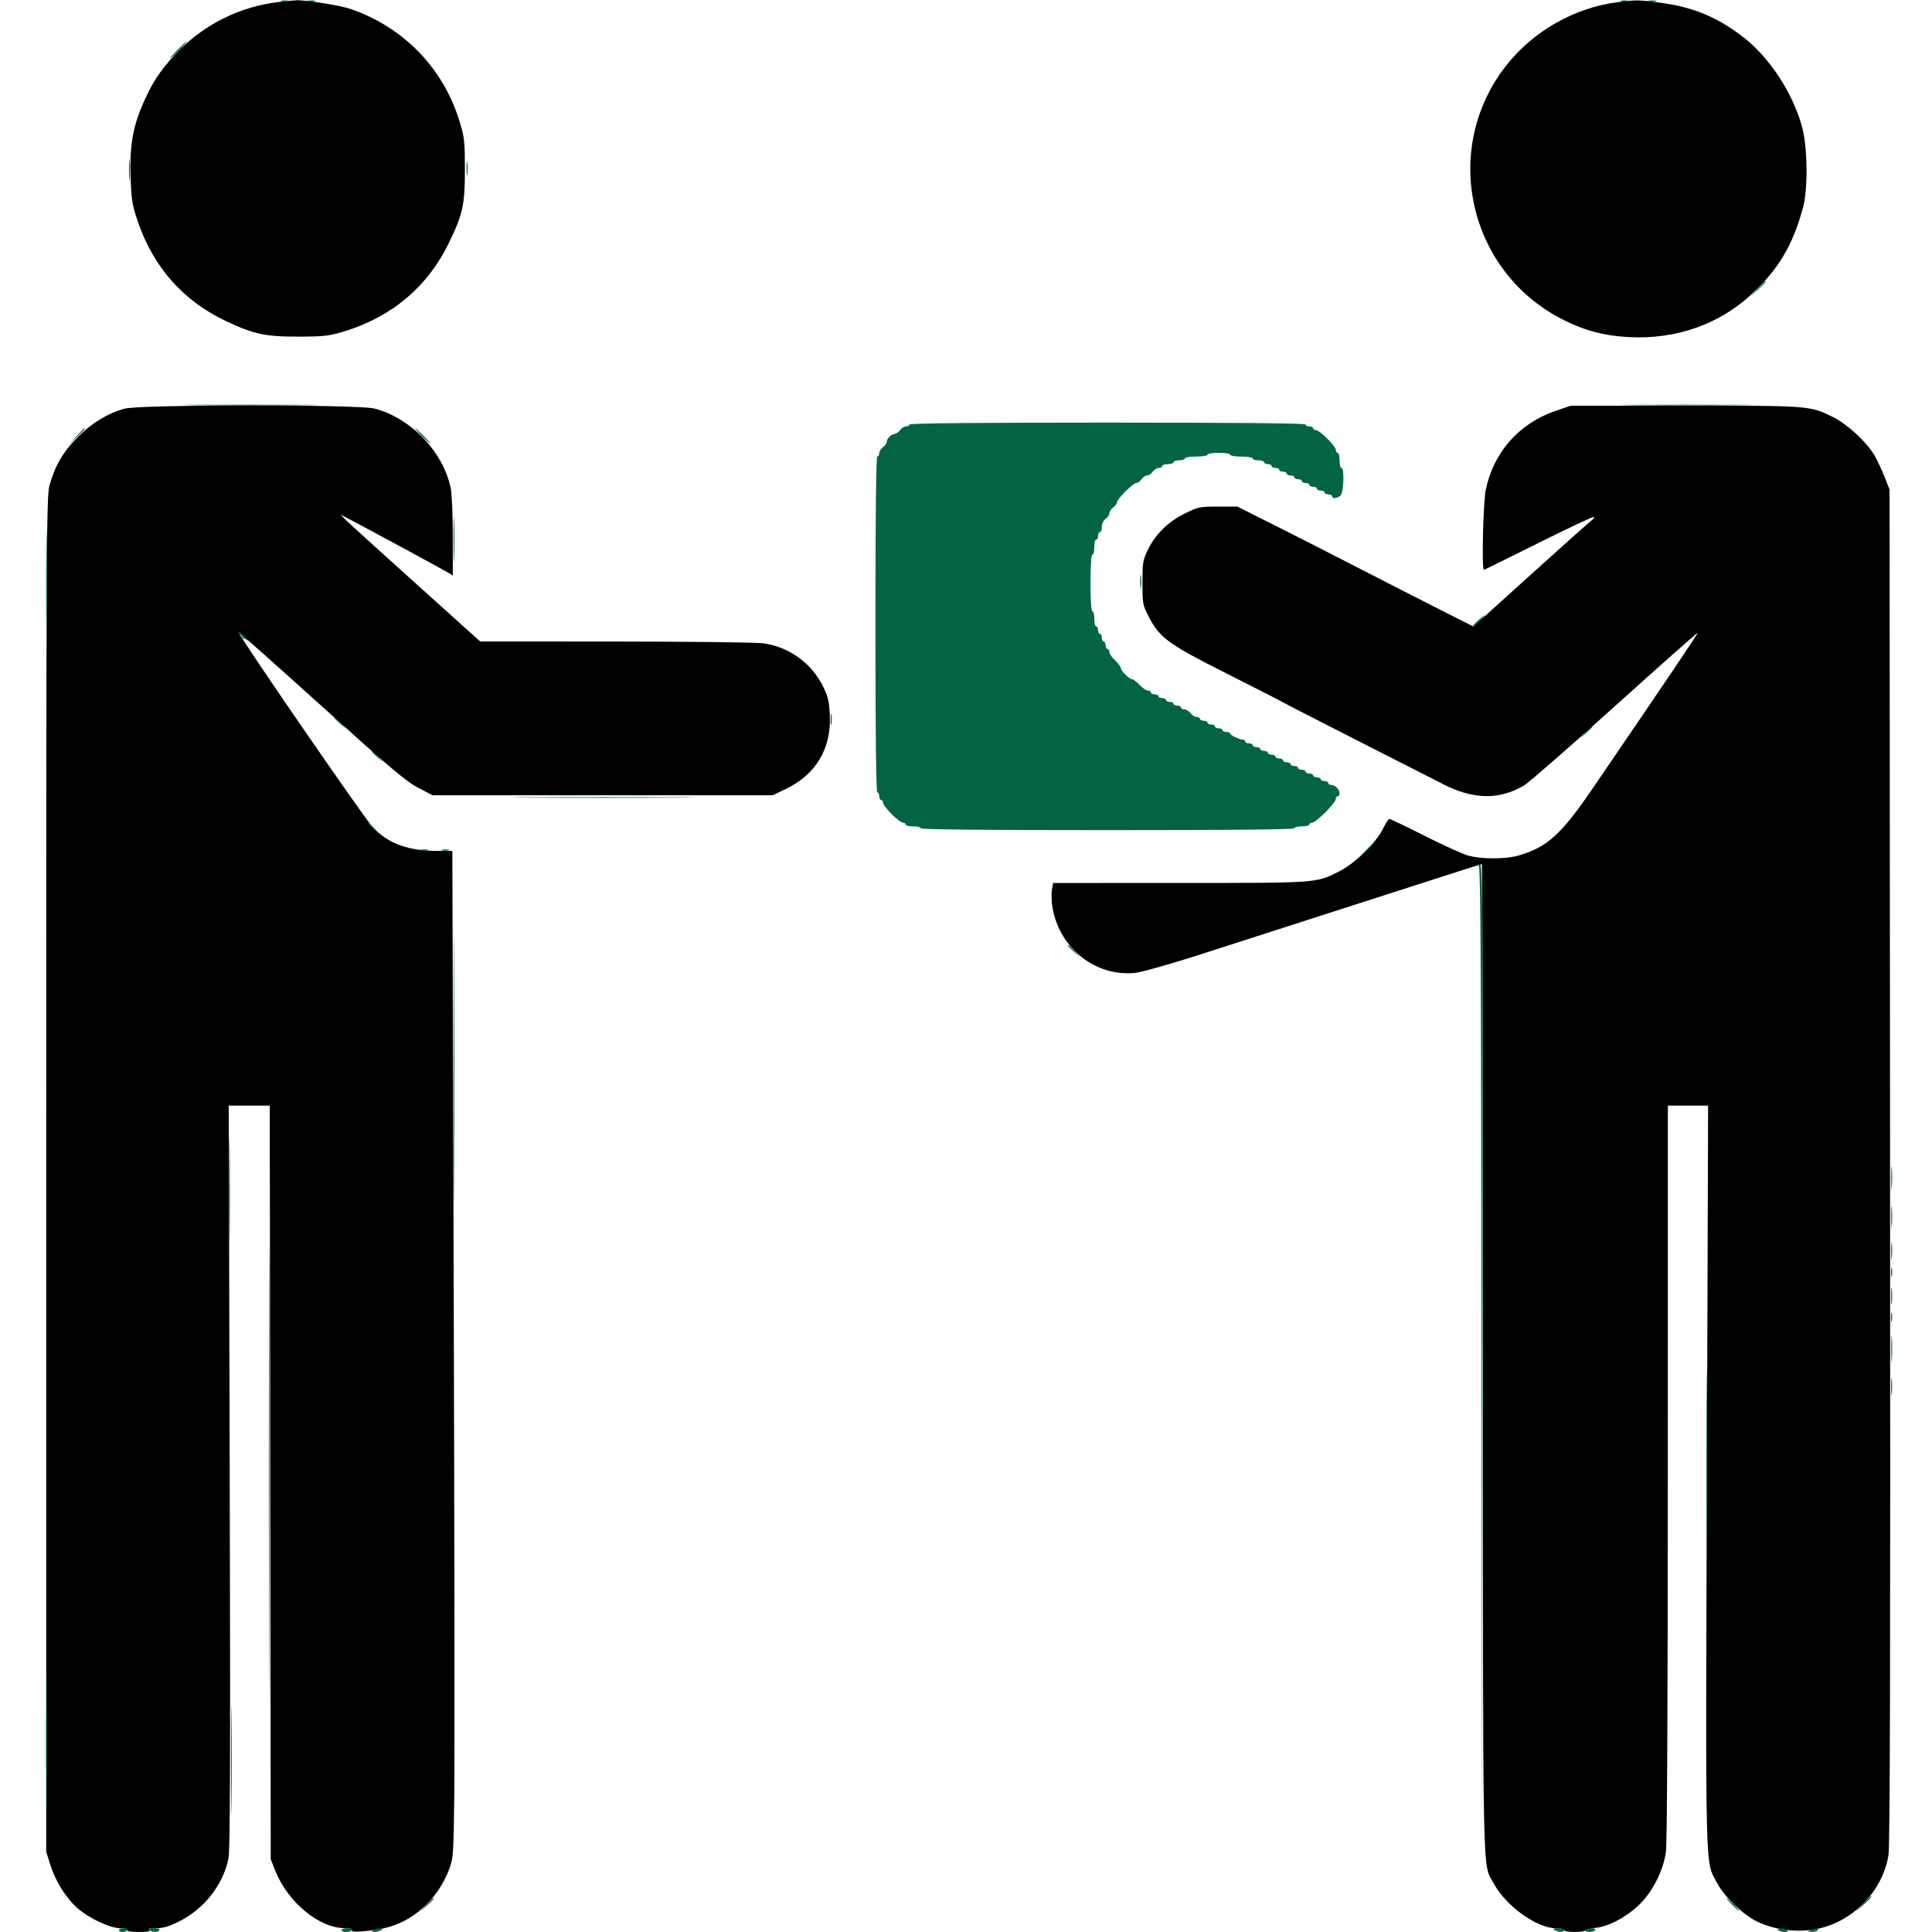
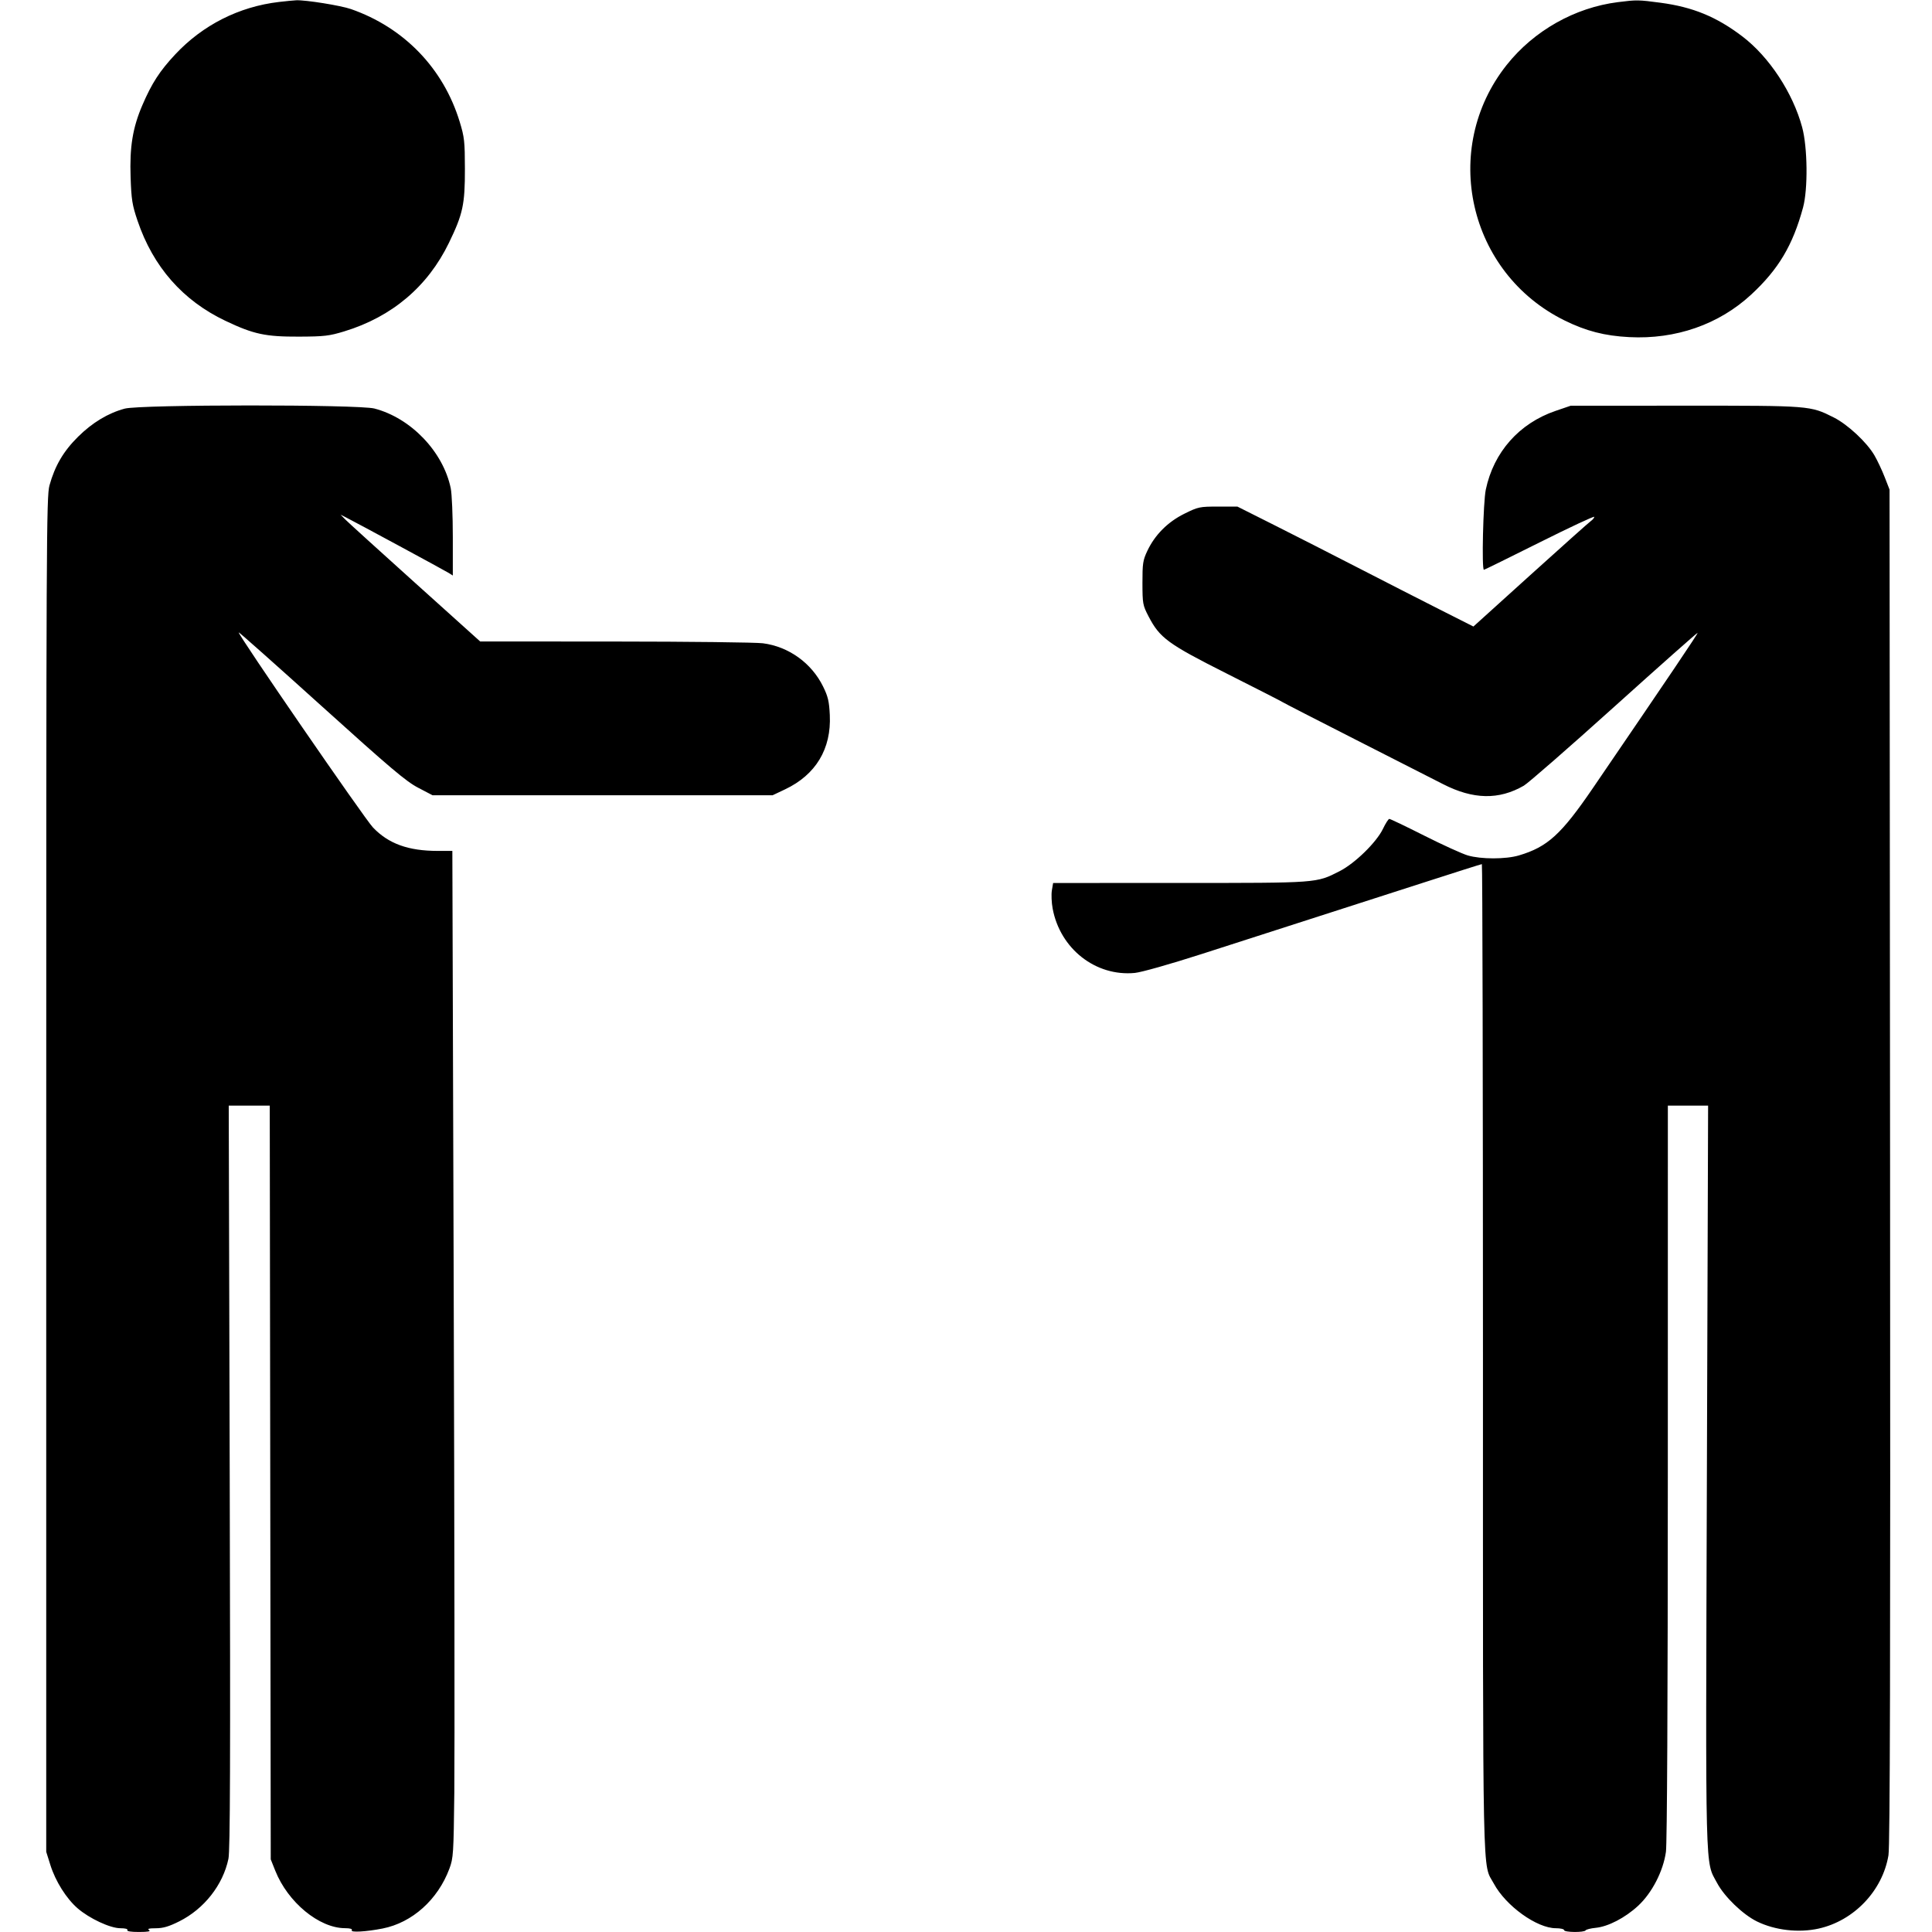
<svg xmlns="http://www.w3.org/2000/svg" width="1024" height="1024" viewBox="0 0 1024 1024" version="1.1">
  <path d="M 147.906 1.034 C 126.709 3.512, 107.477 13.230, 92.868 28.845 C 84.654 37.626, 80.448 44.118, 75.481 55.681 C 70.322 67.693, 68.667 77.800, 69.221 93.910 C 69.632 105.851, 70.079 108.653, 72.904 117 C 81.165 141.409, 96.894 159.318, 119.500 170.055 C 134.463 177.161, 140.676 178.494, 158.500 178.422 C 171.894 178.368, 174.463 178.068, 182.500 175.621 C 207.753 167.929, 226.743 151.852, 237.974 128.655 C 245.353 113.414, 246.438 108.379, 246.409 89.500 C 246.387 74.930, 246.139 72.696, 243.634 64.500 C 234.979 36.191, 214.159 14.624, 186.004 4.803 C 180.616 2.923, 161.950 -0.071, 157 0.151 C 155.625 0.212, 151.533 0.610, 147.906 1.034 M 857.500 1.138 C 834.643 4.030, 812.979 16.272, 798.553 34.450 C 763.261 78.921, 778.195 144.737, 829.279 169.861 C 840.703 175.480, 850.474 177.997, 863.500 178.678 C 888.141 179.965, 911.065 171.973, 928.177 156.130 C 942.644 142.736, 950.214 130.024, 955.648 110 C 958.298 100.233, 958.063 78.173, 955.195 67.500 C 950.287 49.241, 937.720 30.135, 923.500 19.313 C 909.815 8.898, 897.264 3.736, 880.061 1.445 C 868.353 -0.114, 867.491 -0.125, 857.500 1.138 M 66.112 216.581 C 57.313 218.947, 48.978 223.966, 41.389 231.470 C 33.661 239.110, 29.105 246.863, 26.223 257.275 C 24.607 263.113, 24.500 285.825, 24.502 622.500 L 24.503 981.500 26.717 988.542 C 29.409 997.103, 35.157 1006.247, 41.088 1011.402 C 47.331 1016.827, 58.407 1022, 63.781 1022 C 66.418 1022, 67.876 1022.392, 67.500 1023 C 67.111 1023.630, 69.403 1023.994, 73.691 1023.985 C 78.456 1023.974, 80.050 1023.678, 79 1023 C 77.923 1022.304, 78.944 1022.026, 82.616 1022.015 C 86.479 1022.004, 89.511 1021.110, 95.004 1018.362 C 108.200 1011.760, 118.157 999.102, 121.072 985.219 C 121.994 980.831, 122.152 933.726, 121.755 782.750 L 121.236 586 132.106 586 L 142.976 586 143.238 785.750 L 143.500 985.500 145.892 991.500 C 152.573 1008.257, 169.100 1021.901, 182.809 1021.976 C 185.671 1021.992, 186.891 1022.368, 186.441 1023.095 C 185.666 1024.349, 194.116 1023.861, 202.794 1022.150 C 218.476 1019.059, 232.067 1006.877, 238.195 990.419 C 240.276 984.831, 240.422 982.571, 240.798 950 C 241.017 931.025, 240.871 810.987, 240.474 683.250 L 239.753 451 232.013 451 C 216.396 451, 205.900 447.200, 197.671 438.566 C 193.208 433.883, 125.786 335.915, 126.511 335.166 C 126.689 334.982, 146.434 352.532, 170.389 374.166 C 206.828 407.073, 215.195 414.154, 221.600 417.500 L 229.255 421.500 319.377 421.500 L 409.500 421.500 416.123 418.362 C 432.391 410.654, 440.670 396.903, 439.815 379.013 C 439.466 371.721, 438.867 369.173, 436.253 363.863 C 430.121 351.406, 418.015 342.709, 404.360 340.949 C 400.587 340.463, 365.325 340.047, 326 340.025 L 254.500 339.984 220 308.932 C 201.025 291.854, 184.375 276.732, 183 275.329 L 180.500 272.777 183 274.042 C 188.533 276.841, 235.654 302.303, 237.750 303.626 L 240 305.046 240 284.572 C 240 273.312, 239.506 261.714, 238.903 258.799 C 234.890 239.415, 217.819 221.574, 198.458 216.531 C 189.982 214.323, 74.345 214.366, 66.112 216.581 M 824.500 217.773 C 805.203 224.359, 791.680 239.611, 787.504 259.500 C 786.108 266.152, 785.266 302, 786.507 302 C 786.785 302, 800.060 295.473, 816.007 287.497 C 831.953 279.520, 845 273.419, 845 273.940 C 845 274.461, 844.167 275.475, 843.148 276.193 C 842.129 276.912, 827.715 289.779, 811.117 304.786 L 780.939 332.071 763.220 323.119 C 753.474 318.195, 734.025 308.259, 720 301.039 C 705.975 293.818, 685.803 283.543, 675.174 278.205 L 655.849 268.500 645.622 268.500 C 635.813 268.500, 635.085 268.654, 627.777 272.266 C 618.939 276.634, 612.128 283.463, 608.097 292 C 605.765 296.939, 605.502 298.673, 605.521 309 C 605.541 319.969, 605.689 320.785, 608.744 326.668 C 614.711 338.162, 618.989 341.291, 650.327 357.076 C 665.822 364.881, 678.950 371.590, 679.500 371.985 C 680.050 372.380, 697.600 381.395, 718.500 392.018 C 739.400 402.640, 760.246 413.252, 764.824 415.599 C 780.812 423.795, 794.452 424.058, 807.661 416.424 C 809.950 415.102, 831.536 396.263, 855.629 374.560 C 879.722 352.858, 899.583 335.249, 899.763 335.430 C 900.055 335.722, 884.949 358.115, 844.316 417.627 C 827.479 442.287, 820.232 448.889, 805.068 453.388 C 798.077 455.463, 784.937 455.465, 777.932 453.394 C 774.944 452.511, 764.562 447.786, 754.860 442.894 C 745.158 438.002, 736.833 434.017, 736.360 434.039 C 735.887 434.060, 734.375 436.423, 733 439.289 C 729.557 446.466, 718.085 457.661, 709.956 461.777 C 697.472 468.097, 699.138 467.975, 625.338 467.988 L 558.176 468 557.518 471.895 C 557.156 474.037, 557.338 478.377, 557.923 481.539 C 561.867 502.876, 580.708 517.651, 601.451 515.676 C 604.956 515.342, 619.907 511.114, 637 505.624 C 687.417 489.429, 721.304 478.521, 753.672 468.067 C 770.816 462.530, 785.103 458, 785.422 458 C 785.740 458, 786 575.805, 786 719.790 C 786 1006.662, 785.590 986.909, 791.783 998.385 C 798.154 1010.192, 814.581 1022, 824.634 1022 C 827.035 1022, 829 1022.450, 829 1023 C 829 1024.225, 839.668 1024.346, 840.420 1023.129 C 840.716 1022.650, 843.105 1022.049, 845.729 1021.792 C 852.355 1021.145, 861.339 1016.486, 868.212 1010.134 C 875.594 1003.311, 881.542 991.779, 882.981 981.500 C 883.592 977.130, 883.968 901.508, 883.980 780.250 L 884 586 894.666 586 L 905.332 586 904.685 782.250 C 903.974 998.189, 903.667 985.966, 910.108 998.051 C 913.996 1005.345, 923.763 1014.759, 931.239 1018.416 C 940.820 1023.104, 953.313 1024.546, 963.927 1022.189 C 982.644 1018.034, 997.814 1002.097, 1000.926 983.320 C 1001.755 978.317, 1001.982 880.982, 1001.778 618 L 1001.500 259.500 998.921 252.880 C 997.503 249.240, 995.067 244.065, 993.507 241.380 C 989.454 234.403, 979.317 224.961, 971.876 221.231 C 959.395 214.976, 959.673 214.998, 893.040 215.021 L 832.500 215.043 824.500 217.773" stroke="none" fill="#000000" fill-rule="evenodd" />
-   <path d="M 149.250 0.689 C 150.213 0.941, 151.787 0.941, 152.750 0.689 C 153.713 0.438, 152.925 0.232, 151 0.232 C 149.075 0.232, 148.287 0.438, 149.250 0.689 M 163.250 0.689 C 164.213 0.941, 165.787 0.941, 166.750 0.689 C 167.713 0.438, 166.925 0.232, 165 0.232 C 163.075 0.232, 162.287 0.438, 163.250 0.689 M 859.250 0.689 C 860.212 0.941, 861.788 0.941, 862.750 0.689 C 863.712 0.438, 862.925 0.232, 861 0.232 C 859.075 0.232, 858.288 0.438, 859.250 0.689 M 873.762 0.707 C 875.006 0.946, 876.806 0.937, 877.762 0.687 C 878.718 0.437, 877.700 0.241, 875.500 0.252 C 873.300 0.263, 872.518 0.468, 873.762 0.707 M 94 26.500 C 91.571 28.975, 89.809 31, 90.084 31 C 90.359 31, 92.571 28.975, 95 26.500 C 97.429 24.025, 99.191 22, 98.916 22 C 98.641 22, 96.429 24.025, 94 26.500 M 68.360 90 C 68.360 95.225, 68.529 97.362, 68.735 94.750 C 68.941 92.138, 68.941 87.862, 68.735 85.250 C 68.529 82.638, 68.360 84.775, 68.360 90 M 247.310 89.500 C 247.315 92.800, 247.502 94.029, 247.725 92.232 C 247.947 90.435, 247.943 87.735, 247.715 86.232 C 247.486 84.729, 247.304 86.200, 247.310 89.500 M 931.453 153.250 L 927.500 157.500 931.750 153.547 C 935.702 149.871, 936.460 149, 935.703 149 C 935.540 149, 933.627 150.912, 931.453 153.250 M 103.821 214.750 C 119.948 214.904, 146.048 214.904, 161.821 214.749 C 177.595 214.595, 164.400 214.468, 132.500 214.468 C 100.600 214.468, 87.695 214.595, 103.821 214.750 M 865.250 214.749 C 881.062 214.904, 906.937 214.904, 922.750 214.749 C 938.563 214.595, 925.625 214.468, 894 214.468 C 862.375 214.468, 849.438 214.595, 865.250 214.749 M 482 225 C 482 225.550, 481.199 226, 480.221 226 C 479.242 226, 477.793 226.900, 477 228 C 476.207 229.100, 474.951 230, 474.208 230 C 472.467 230, 470 232.467, 470 234.208 C 470 234.951, 469.100 236.207, 468 237 C 466.900 237.793, 466 239.242, 466 240.221 C 466 241.199, 465.550 242, 465 242 C 464.341 242, 464 272.333, 464 331 C 464 389.667, 464.341 420, 465 420 C 465.550 420, 466 420.900, 466 422 C 466 423.100, 466.450 424, 467 424 C 467.550 424, 468 424.634, 468 425.408 C 468 427.336, 476.558 436, 478.463 436 C 479.308 436, 480 436.450, 480 437 C 480 437.550, 481.800 438, 484 438 C 486.200 438, 488 438.450, 488 439 C 488 439.660, 521.667 440, 587 440 C 652.333 440, 686 439.660, 686 439 C 686 438.450, 687.800 438, 690 438 C 692.200 438, 694 437.550, 694 437 C 694 436.450, 694.685 436, 695.522 436 C 697.502 436, 708 425.502, 708 423.522 C 708 422.685, 708.450 422, 709 422 C 710.485 422, 710.210 419.067, 708.571 417.429 C 707.786 416.643, 706.436 416, 705.571 416 C 704.707 416, 704 415.550, 704 415 C 704 414.450, 703.100 414, 702 414 C 700.900 414, 700 413.550, 700 413 C 700 412.450, 699.100 412, 698 412 C 696.900 412, 696 411.550, 696 411 C 696 410.450, 695.100 410, 694 410 C 692.900 410, 692 409.550, 692 409 C 692 408.450, 691.100 408, 690 408 C 688.900 408, 688 407.550, 688 407 C 688 406.450, 687.100 406, 686 406 C 684.900 406, 684 405.550, 684 405 C 684 404.450, 683.100 404, 682 404 C 680.900 404, 680 403.550, 680 403 C 680 402.450, 679.100 402, 678 402 C 676.900 402, 676 401.550, 676 401 C 676 400.450, 675.100 400, 674 400 C 672.900 400, 672 399.550, 672 399 C 672 398.450, 671.100 398, 670 398 C 668.900 398, 668 397.550, 668 397 C 668 396.450, 667.100 396, 666 396 C 664.900 396, 664 395.550, 664 395 C 664 394.450, 663.100 394, 662 394 C 660.900 394, 660 393.550, 660 393 C 660 392.450, 659.415 392, 658.699 392 C 656.860 392, 652.017 389.648, 652.008 388.750 C 652.004 388.337, 651.100 388, 650 388 C 648.900 388, 648 387.550, 648 387 C 648 386.450, 647.100 386, 646 386 C 644.900 386, 644 385.550, 644 385 C 644 384.450, 643.100 384, 642 384 C 640.900 384, 640 383.550, 640 383 C 640 382.450, 639.100 382, 638 382 C 636.900 382, 636 381.550, 636 381 C 636 380.450, 635.199 380, 634.221 380 C 633.242 380, 631.793 379.100, 631 378 C 630.207 376.900, 628.758 376, 627.779 376 C 626.801 376, 626 375.550, 626 375 C 626 374.450, 625.100 374, 624 374 C 622.900 374, 622 373.550, 622 373 C 622 372.450, 621.100 372, 620 372 C 618.900 372, 618 371.550, 618 371 C 618 370.450, 617.100 370, 616 370 C 614.900 370, 614 369.550, 614 369 C 614 368.450, 613.100 368, 612 368 C 610.900 368, 610 367.550, 610 367 C 610 366.450, 609.281 366, 608.401 366 C 607.522 366, 605.541 364.650, 604 363 C 602.459 361.350, 600.683 360, 600.053 360 C 598.569 360, 594 355.431, 594 353.947 C 594 353.317, 592.650 351.541, 591 350 C 589.350 348.459, 588 346.478, 588 345.599 C 588 344.719, 587.550 344, 587 344 C 586.450 344, 586 343.100, 586 342 C 586 340.900, 585.550 340, 585 340 C 584.450 340, 584 339.100, 584 338 C 584 336.900, 583.550 336, 583 336 C 582.450 336, 582 335.100, 582 334 C 582 332.900, 581.550 332, 581 332 C 580.450 332, 580 330.200, 580 328 C 580 325.800, 579.550 324, 579 324 C 578.378 324, 578 318.333, 578 309 C 578 299.667, 578.378 294, 579 294 C 579.550 294, 580 292.200, 580 290 C 580 287.800, 580.450 286, 581 286 C 581.550 286, 582 285.100, 582 284 C 582 282.900, 582.450 282, 583 282 C 583.550 282, 584 280.749, 584 279.221 C 584 277.589, 584.826 275.847, 586 275 C 587.100 274.207, 588 272.857, 588 272 C 588 271.143, 588.900 269.793, 590 269 C 591.100 268.207, 592 266.971, 592 266.253 C 592 264.554, 600.554 256, 602.253 256 C 602.971 256, 604.207 255.100, 605 254 C 605.793 252.900, 607.143 252, 608 252 C 608.857 252, 610.207 251.100, 611 250 C 611.793 248.900, 613.242 248, 614.221 248 C 615.199 248, 616 247.550, 616 247 C 616 246.450, 617.350 246, 619 246 C 620.650 246, 622 245.550, 622 245 C 622 244.450, 623.350 244, 625 244 C 626.650 244, 628 243.550, 628 243 C 628 242.444, 630.667 242, 634 242 C 637.333 242, 640 241.556, 640 241 C 640 240.444, 642.667 240, 646 240 C 649.333 240, 652 240.444, 652 241 C 652 241.556, 654.667 242, 658 242 C 661.333 242, 664 242.444, 664 243 C 664 243.550, 665.350 244, 667 244 C 668.650 244, 670 244.450, 670 245 C 670 245.550, 670.900 246, 672 246 C 673.100 246, 674 246.450, 674 247 C 674 247.550, 674.900 248, 676 248 C 677.100 248, 678 248.450, 678 249 C 678 249.550, 678.900 250, 680 250 C 681.100 250, 682 250.450, 682 251 C 682 251.550, 682.900 252, 684 252 C 685.100 252, 686 252.450, 686 253 C 686 253.550, 686.900 254, 688 254 C 689.100 254, 690 254.450, 690 255 C 690 255.550, 690.900 256, 692 256 C 693.100 256, 694 256.450, 694 257 C 694 257.550, 694.900 258, 696 258 C 697.100 258, 698 258.450, 698 259 C 698 259.550, 698.900 260, 700 260 C 701.100 260, 702 260.450, 702 261 C 702 261.550, 702.900 262, 704 262 C 705.100 262, 706 262.450, 706 263 C 706 264.485, 708.933 264.210, 710.571 262.571 C 712.237 260.906, 712.616 248, 711 248 C 710.450 248, 710 246.200, 710 244 C 710 241.800, 709.550 240, 709 240 C 708.450 240, 708 239.313, 708 238.474 C 708 236.489, 699.511 228, 697.526 228 C 696.687 228, 696 227.550, 696 227 C 696 226.450, 695.100 226, 694 226 C 692.900 226, 692 225.550, 692 225 C 692 224.340, 656.333 224, 587 224 C 517.667 224, 482 224.340, 482 225 M 40.453 231.250 L 36.500 235.500 40.750 231.547 C 44.702 227.871, 45.460 227, 44.703 227 C 44.540 227, 42.627 228.912, 40.453 231.250 M 223.500 231 C 225.648 233.200, 227.631 235, 227.906 235 C 228.181 235, 226.648 233.200, 224.500 231 C 222.352 228.800, 220.369 227, 220.094 227 C 219.819 227, 221.352 228.800, 223.500 231 M 24.458 307 C 24.458 330.375, 24.589 339.938, 24.749 328.250 C 24.909 316.563, 24.909 297.438, 24.749 285.750 C 24.589 274.063, 24.458 283.625, 24.458 307 M 240.419 286 C 240.419 296.725, 240.566 301.113, 240.746 295.750 C 240.925 290.387, 240.925 281.613, 240.746 276.250 C 240.566 270.887, 240.419 275.275, 240.419 286 M 604.310 308.500 C 604.315 311.800, 604.502 313.029, 604.725 311.232 C 604.947 309.435, 604.943 306.735, 604.715 305.232 C 604.486 303.729, 604.304 305.200, 604.310 308.500 M 783.234 329.029 C 781.438 330.663, 780.341 332, 780.797 332 C 781.253 332, 782.919 330.650, 784.500 329 C 788.175 325.164, 787.466 325.180, 783.234 329.029 M 127.234 336.381 C 128.188 337.105, 128.751 337.991, 128.484 338.349 C 128.218 338.707, 128.296 338.779, 128.658 338.509 C 129.020 338.238, 130.032 338.562, 130.908 339.228 C 131.784 339.894, 131.409 339.216, 130.076 337.720 C 128.742 336.224, 127.167 335.014, 126.576 335.032 C 125.984 335.049, 126.281 335.656, 127.234 336.381 M 440.286 381.500 C 440.294 384.250, 440.488 385.256, 440.718 383.736 C 440.947 382.216, 440.941 379.966, 440.704 378.736 C 440.467 377.506, 440.279 378.750, 440.286 381.500 M 177 380.313 C 177 380.485, 178.463 381.948, 180.250 383.563 L 183.500 386.500 180.563 383.250 C 177.825 380.221, 177 379.540, 177 380.313 M 840.437 388.250 L 837.500 391.500 840.750 388.563 C 842.538 386.948, 844 385.485, 844 385.313 C 844 384.540, 843.175 385.221, 840.437 388.250 M 197 398.313 C 197 398.485, 198.463 399.948, 200.250 401.563 L 203.500 404.500 200.563 401.250 C 197.825 398.221, 197 397.540, 197 398.313 M 279.824 422.750 C 302.003 422.900, 338.003 422.900, 359.824 422.750 C 381.646 422.599, 363.500 422.476, 319.500 422.477 C 275.500 422.477, 257.646 422.600, 279.824 422.750 M 195 436.313 C 195 436.485, 196.463 437.948, 198.250 439.563 L 201.500 442.500 198.563 439.250 C 195.825 436.221, 195 435.540, 195 436.313 M 723.453 451.250 L 719.500 455.500 723.750 451.547 C 727.702 447.871, 728.460 447, 727.703 447 C 727.540 447, 725.627 448.913, 723.453 451.250 M 223.250 450.689 C 224.213 450.941, 225.787 450.941, 226.750 450.689 C 227.713 450.438, 226.925 450.232, 225 450.232 C 223.075 450.232, 222.287 450.438, 223.250 450.689 M 234.250 450.689 C 235.213 450.941, 236.787 450.941, 237.750 450.689 C 238.713 450.438, 237.925 450.232, 236 450.232 C 234.075 450.232, 233.287 450.438, 234.250 450.689 M 240.484 567 C 240.484 631.075, 240.603 657.288, 240.750 625.250 C 240.896 593.213, 240.896 540.788, 240.750 508.750 C 240.603 476.713, 240.484 502.925, 240.484 567 M 783.748 458.823 C 784.739 459.453, 785.048 513.128, 785.250 719.558 L 785.504 979.500 785.752 718.750 C 785.988 470.984, 785.913 458.001, 784.250 458.015 C 783.003 458.026, 782.859 458.259, 783.748 458.823 M 566 501.313 C 566 501.485, 567.462 502.948, 569.250 504.563 L 572.500 507.500 569.563 504.250 C 566.825 501.221, 566 500.540, 566 501.313 M 121.461 631.500 C 121.461 656.800, 121.591 667.007, 121.749 654.181 C 121.908 641.356, 121.907 620.656, 121.749 608.181 C 121.590 595.707, 121.461 606.200, 121.461 631.500 M 142.490 781.500 C 142.490 888.200, 142.607 931.702, 142.750 878.170 C 142.893 824.639, 142.893 737.339, 142.750 684.170 C 142.607 631.002, 142.490 674.800, 142.490 781.500 M 1002.365 624.500 C 1002.368 630, 1002.536 632.122, 1002.738 629.216 C 1002.941 626.311, 1002.939 621.811, 1002.734 619.216 C 1002.528 616.622, 1002.363 619, 1002.365 624.500 M 1002.360 645 C 1002.360 650.225, 1002.529 652.362, 1002.735 649.750 C 1002.941 647.138, 1002.941 642.862, 1002.735 640.250 C 1002.529 637.638, 1002.360 639.775, 1002.360 645 M 1002.336 663 C 1002.336 667.125, 1002.513 668.813, 1002.728 666.750 C 1002.944 664.688, 1002.944 661.313, 1002.728 659.250 C 1002.513 657.188, 1002.336 658.875, 1002.336 663 M 1002.252 674.500 C 1002.263 676.700, 1002.468 677.482, 1002.707 676.238 C 1002.946 674.994, 1002.937 673.194, 1002.687 672.238 C 1002.437 671.282, 1002.241 672.300, 1002.252 674.500 M 1002.336 687 C 1002.336 691.125, 1002.513 692.813, 1002.728 690.750 C 1002.944 688.688, 1002.944 685.313, 1002.728 683.250 C 1002.513 681.188, 1002.336 682.875, 1002.336 687 M 1002.252 698.500 C 1002.263 700.700, 1002.468 701.482, 1002.707 700.238 C 1002.946 698.994, 1002.937 697.194, 1002.687 696.238 C 1002.437 695.282, 1002.241 696.300, 1002.252 698.500 M 904.476 773 C 904.476 815.075, 904.599 832.288, 904.750 811.250 C 904.900 790.213, 904.900 755.788, 904.750 734.750 C 904.599 713.712, 904.476 730.925, 904.476 773 M 1002.378 715 C 1002.378 721.325, 1002.541 723.913, 1002.739 720.750 C 1002.937 717.587, 1002.937 712.413, 1002.739 709.250 C 1002.541 706.087, 1002.378 708.675, 1002.378 715 M 1002.336 735 C 1002.336 739.125, 1002.513 740.813, 1002.728 738.750 C 1002.944 736.688, 1002.944 733.313, 1002.728 731.250 C 1002.513 729.188, 1002.336 730.875, 1002.336 735 M 24.468 923 C 24.468 954.625, 24.595 967.563, 24.749 951.750 C 24.904 935.937, 24.904 910.062, 24.749 894.250 C 24.595 878.438, 24.468 891.375, 24.468 923 M 122.462 932.500 C 122.461 958.350, 122.591 969.068, 122.749 956.319 C 122.907 943.569, 122.907 922.419, 122.749 909.319 C 122.591 896.218, 122.462 906.650, 122.462 932.500 M 987.453 1009.250 L 983.500 1013.500 987.750 1009.547 C 991.702 1005.871, 992.460 1005, 991.703 1005 C 991.540 1005, 989.627 1006.913, 987.453 1009.250 M 225.946 1009.750 L 222.500 1013.500 226.250 1010.054 C 229.740 1006.846, 230.460 1006, 229.696 1006 C 229.529 1006, 227.842 1007.688, 225.946 1009.750 M 918 1009.500 C 919.866 1011.425, 921.617 1013, 921.892 1013 C 922.167 1013, 920.866 1011.425, 919 1009.500 C 917.134 1007.575, 915.383 1006, 915.108 1006 C 914.833 1006, 916.134 1007.575, 918 1009.500 M 63 1023 C 63 1023.550, 63.873 1024, 64.941 1024 C 66.009 1024, 67.160 1023.550, 67.500 1023 C 67.851 1022.433, 67.010 1022, 65.559 1022 C 64.152 1022, 63 1022.450, 63 1023 M 79 1023 C 80.956 1024.264, 83.719 1024.264, 84.500 1023 C 84.871 1022.399, 83.597 1022.006, 81.309 1022.015 C 78.481 1022.027, 77.887 1022.280, 79 1023 M 181 1023 C 181 1023.550, 182.098 1024, 183.441 1024 C 184.784 1024, 186.160 1023.550, 186.500 1023 C 186.861 1022.417, 185.844 1022, 184.059 1022 C 182.377 1022, 181 1022.450, 181 1023 M 198 1023 C 196.758 1023.803, 196.844 1023.969, 198.500 1023.969 C 199.600 1023.969, 201.175 1023.533, 202 1023 C 203.242 1022.197, 203.156 1022.031, 201.500 1022.031 C 200.400 1022.031, 198.825 1022.467, 198 1023 M 824 1023 C 825.965 1024.270, 829 1024.270, 829 1023 C 829 1022.450, 827.538 1022.007, 825.750 1022.015 C 823.284 1022.027, 822.862 1022.264, 824 1023 M 840.500 1023 C 840.151 1023.565, 840.970 1024, 842.382 1024 C 843.757 1024, 845.160 1023.550, 845.500 1023 C 845.849 1022.435, 845.030 1022, 843.618 1022 C 842.243 1022, 840.840 1022.450, 840.500 1023 M 942.500 1023 C 942.840 1023.550, 944.329 1023.993, 945.809 1023.985 C 947.914 1023.973, 948.173 1023.758, 947 1023 C 945.024 1021.723, 941.711 1021.723, 942.500 1023 M 959.500 1023 C 957.714 1023.767, 957.788 1023.867, 960.191 1023.930 C 961.671 1023.968, 963.160 1023.550, 963.500 1023 C 964.238 1021.806, 962.278 1021.806, 959.500 1023" stroke="none" fill="#036441" fill-rule="evenodd" />
</svg>